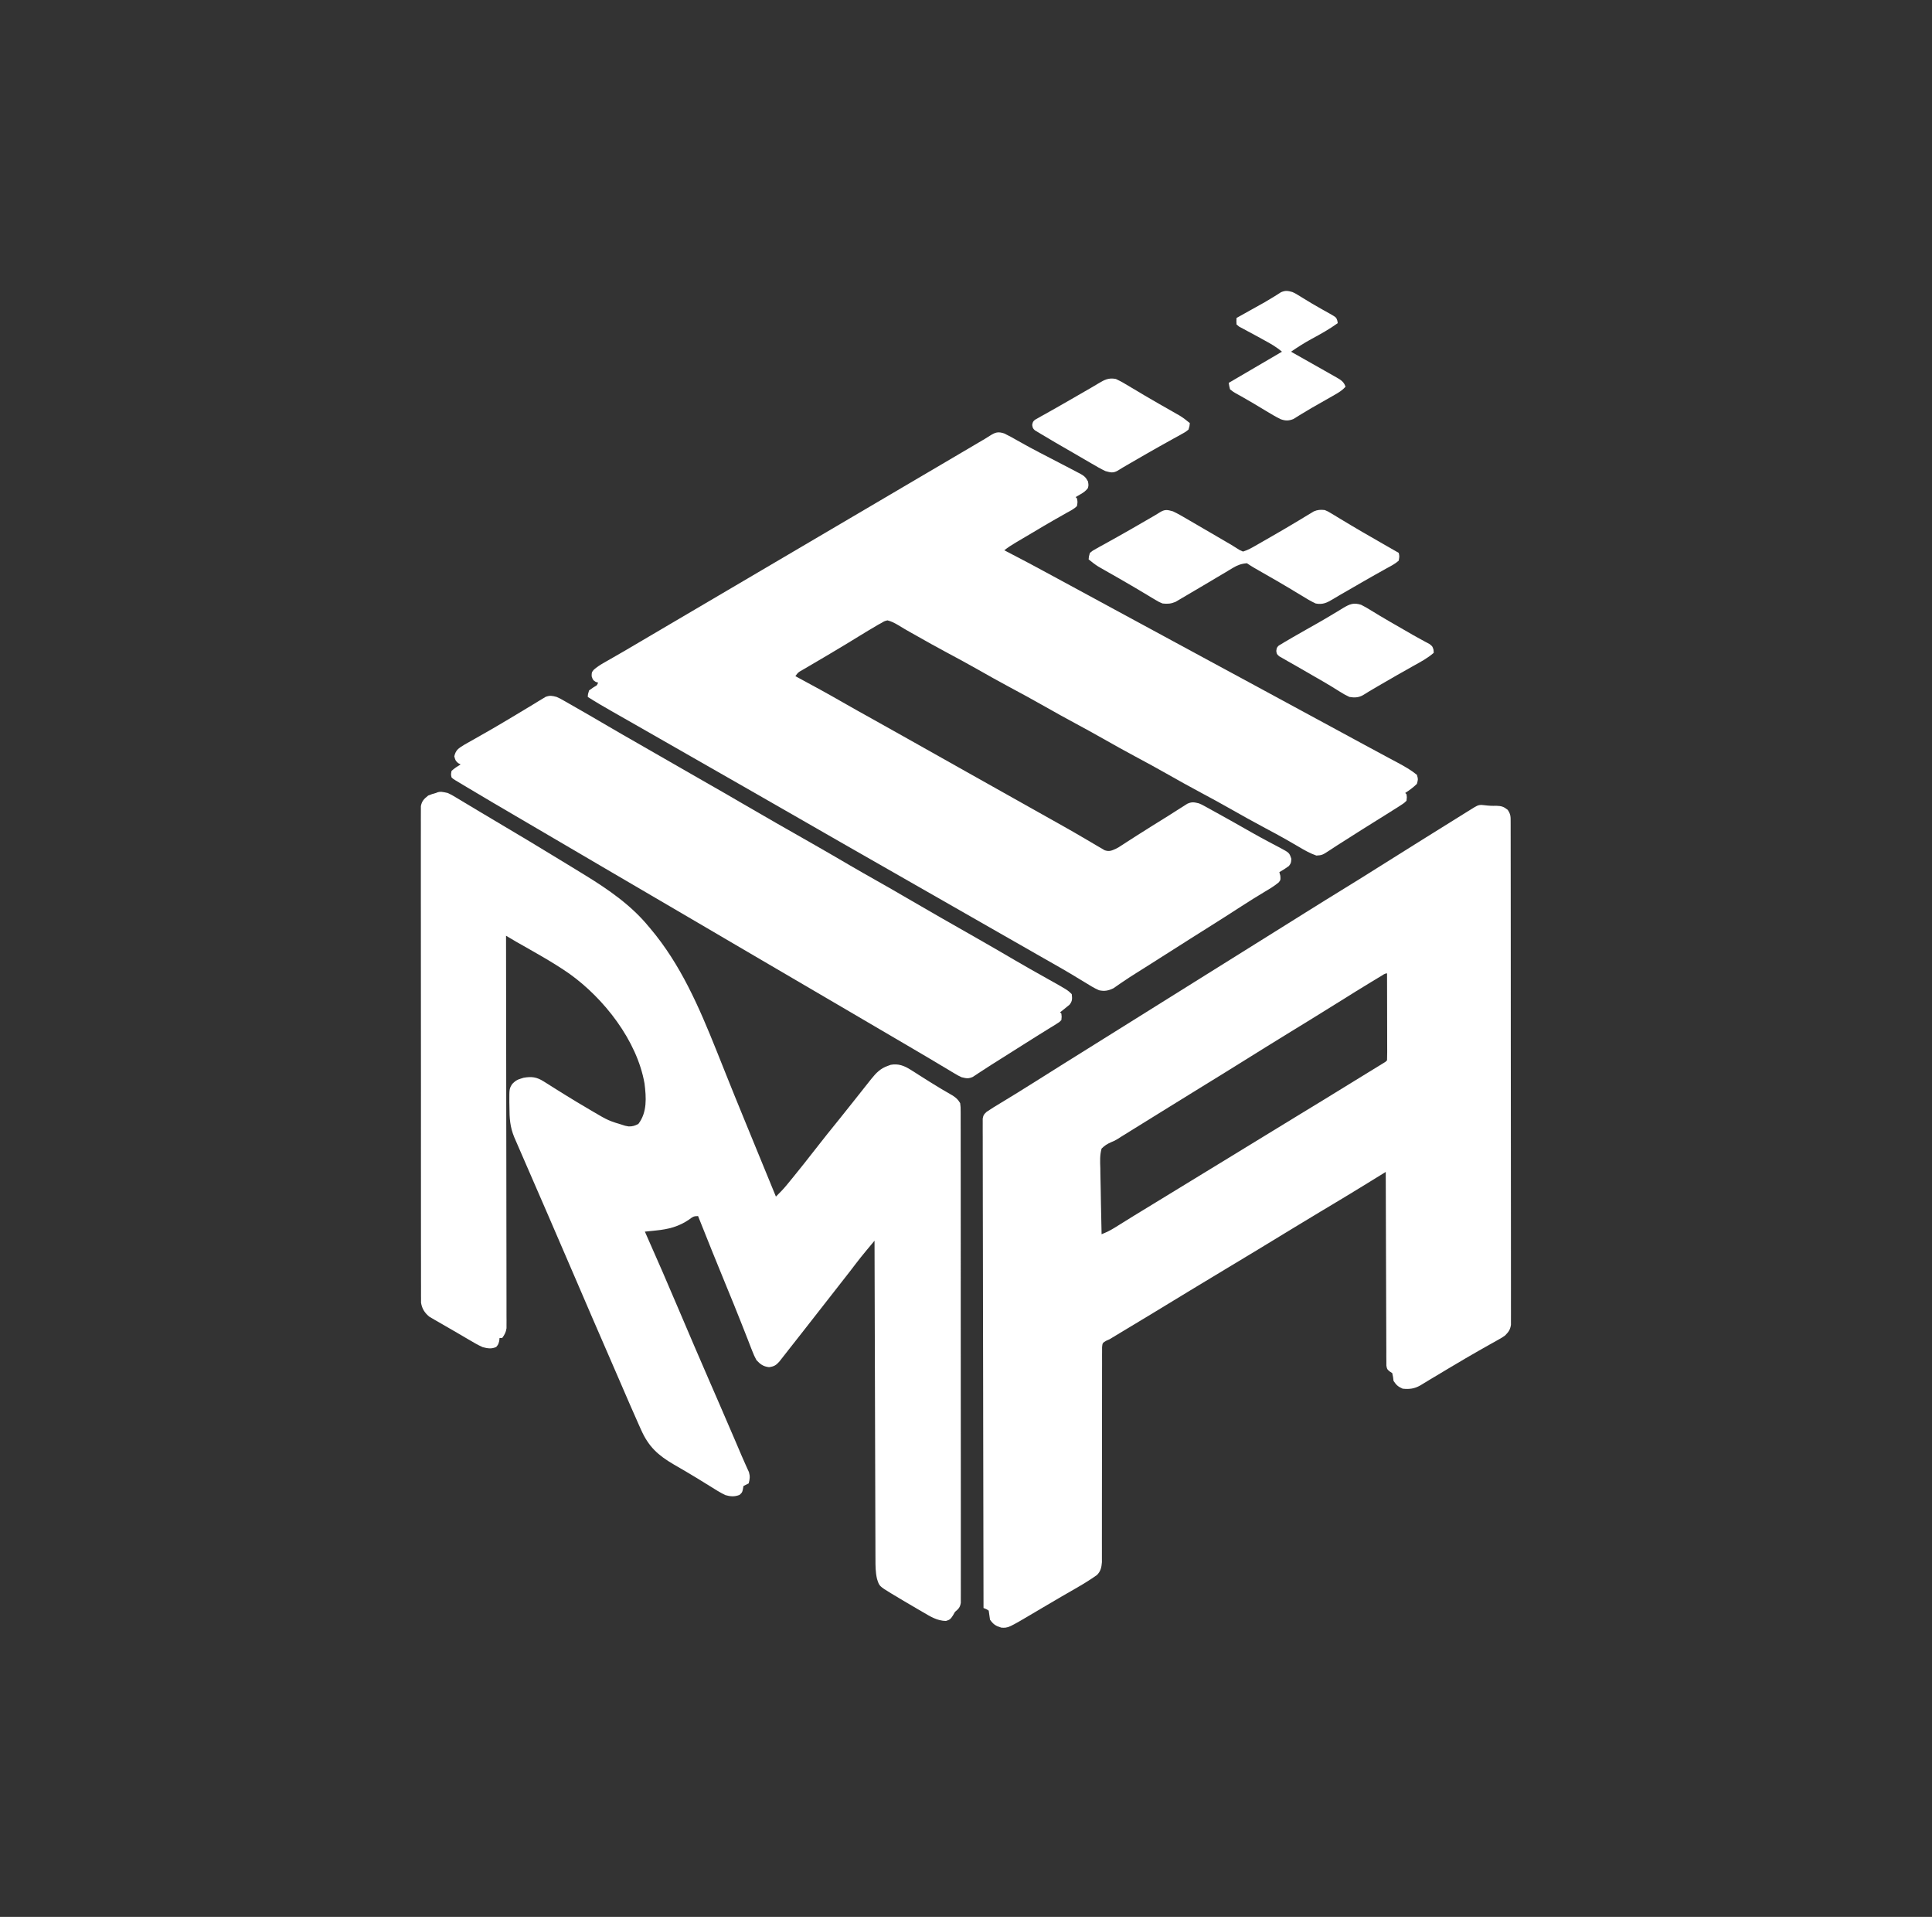
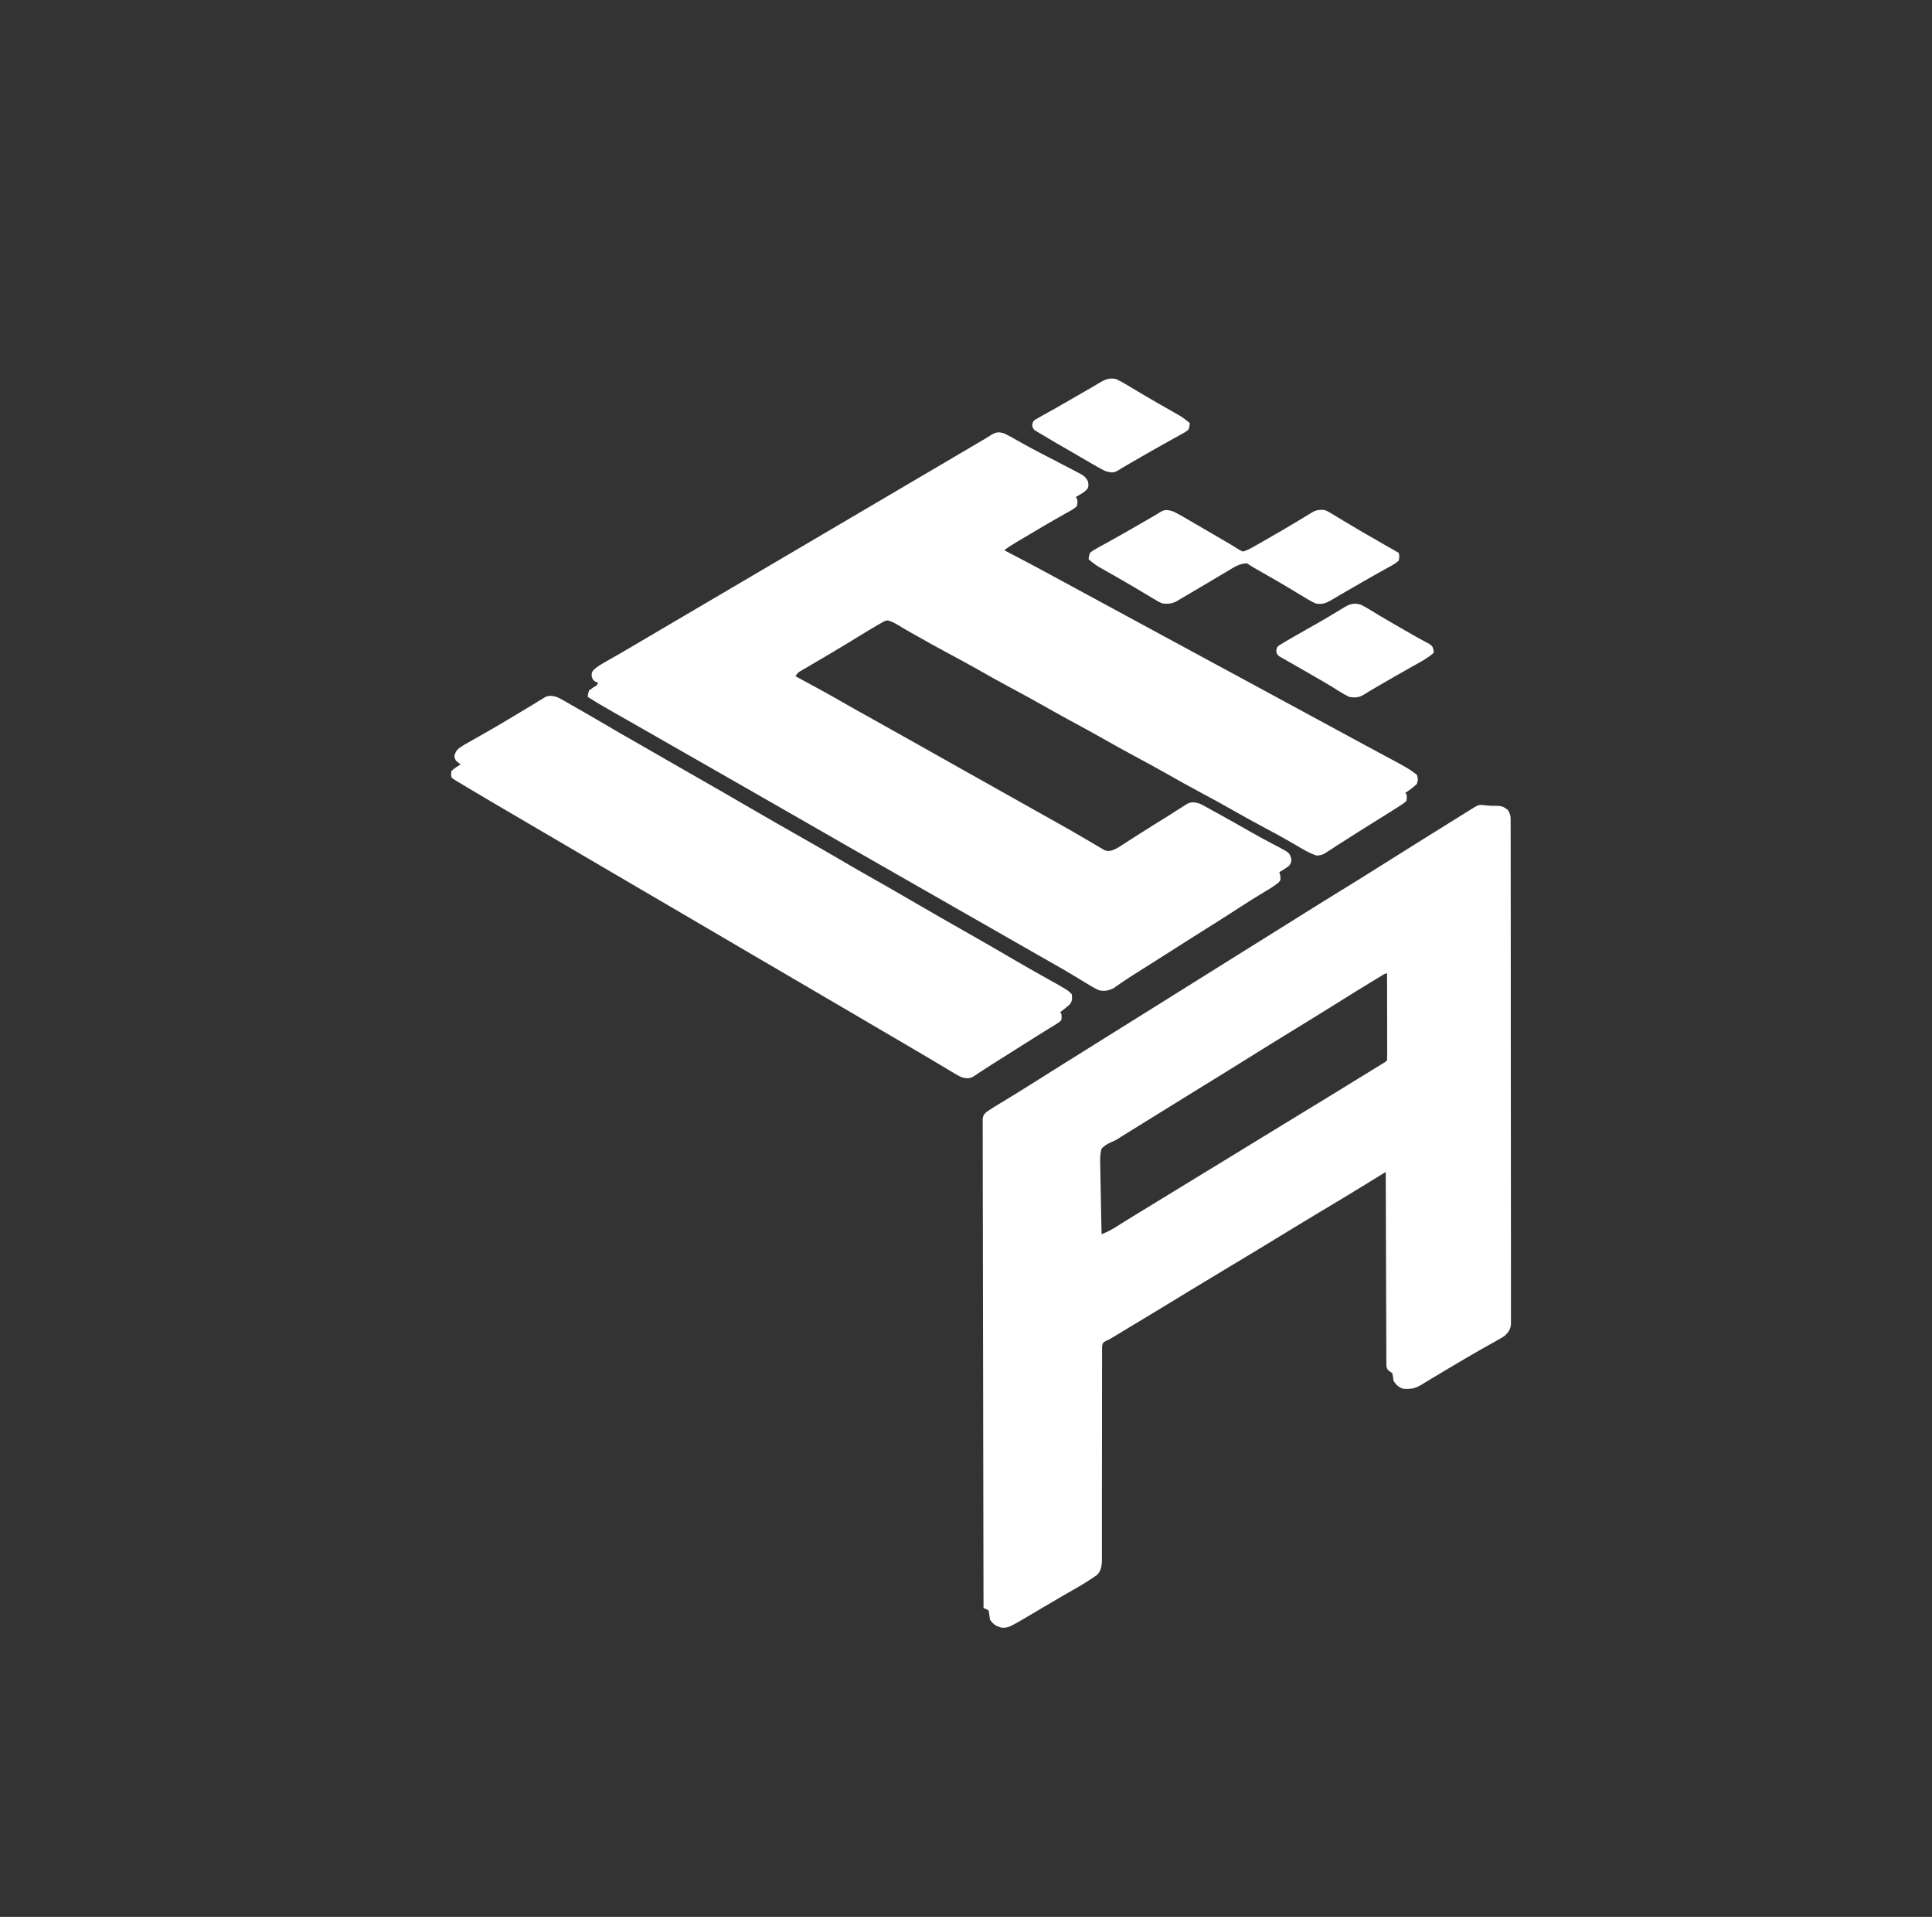
<svg xmlns="http://www.w3.org/2000/svg" version="1.1" width="1489" height="1477">
  <rect width="100%" height="100%" fill="#333333" stroke="none" />
  <path d="M0 0 C3.101 0.404 6.003 0.574 9.125 0.438 C13.119 0.571 14.783 1.107 17.875 3.562 C20.286 7.179 20.127 8.814 20.132 13.118 C20.136 13.79 20.139 14.462 20.143 15.155 C20.152 17.424 20.147 19.692 20.142 21.961 C20.146 23.598 20.151 25.234 20.156 26.871 C20.168 31.381 20.168 35.891 20.166 40.401 C20.165 45.26 20.176 50.119 20.186 54.978 C20.203 64.502 20.208 74.027 20.209 83.551 C20.21 91.29 20.214 99.029 20.221 106.769 C20.238 128.695 20.247 150.621 20.246 172.547 C20.246 173.729 20.246 174.912 20.246 176.131 C20.246 177.315 20.245 178.499 20.245 179.72 C20.245 198.918 20.264 218.117 20.292 237.316 C20.321 257.013 20.334 276.711 20.333 296.408 C20.332 307.473 20.338 318.538 20.359 329.603 C20.377 339.023 20.382 348.443 20.368 357.863 C20.361 362.672 20.361 367.48 20.379 372.289 C20.394 376.688 20.392 381.087 20.374 385.486 C20.371 387.081 20.375 388.675 20.386 390.269 C20.4 392.432 20.389 394.593 20.373 396.756 C20.373 398.559 20.373 398.559 20.374 400.399 C19.774 404.205 18.534 405.828 15.875 408.562 C13.463 410.253 13.463 410.253 10.746 411.77 C9.724 412.348 8.702 412.927 7.65 413.523 C6.548 414.134 5.447 414.745 4.312 415.375 C2.563 416.365 0.813 417.354 -0.935 418.346 C-2.148 419.034 -3.362 419.721 -4.576 420.407 C-11.21 424.159 -17.763 428.042 -24.312 431.938 C-25.442 432.608 -26.571 433.278 -27.735 433.968 C-32.516 436.809 -37.292 439.657 -42.051 442.535 C-42.755 442.961 -43.459 443.386 -44.185 443.825 C-45.959 444.899 -47.729 445.979 -49.5 447.059 C-53.962 449.615 -58.058 450.127 -63.125 449.562 C-66.711 447.926 -67.918 446.873 -70.125 443.562 C-70.249 442.572 -70.373 441.582 -70.5 440.562 C-70.706 439.572 -70.912 438.582 -71.125 437.562 C-72.118 436.917 -72.118 436.917 -73.132 436.258 C-75.125 434.562 -75.125 434.562 -75.633 431.82 C-75.636 430.701 -75.64 429.583 -75.644 428.431 C-75.665 426.507 -75.665 426.507 -75.686 424.543 C-75.681 423.118 -75.676 421.694 -75.671 420.269 C-75.68 418.771 -75.69 417.273 -75.702 415.775 C-75.73 411.705 -75.733 407.635 -75.733 403.565 C-75.736 399.313 -75.761 395.061 -75.784 390.809 C-75.825 382.755 -75.845 374.702 -75.858 366.648 C-75.874 357.48 -75.913 348.312 -75.953 339.144 C-76.036 320.284 -76.09 301.423 -76.125 282.562 C-76.87 283.022 -77.615 283.481 -78.383 283.953 C-81.184 285.679 -83.986 287.404 -86.788 289.129 C-87.993 289.872 -89.199 290.614 -90.404 291.357 C-99.235 296.797 -108.091 302.188 -117 307.5 C-119.537 309.017 -122.073 310.536 -124.609 312.055 C-125.551 312.618 -125.551 312.618 -126.511 313.193 C-133.106 317.145 -139.68 321.131 -146.25 325.125 C-146.823 325.473 -147.396 325.821 -147.986 326.18 C-151.451 328.286 -154.915 330.393 -158.38 332.501 C-163.69 335.731 -169.001 338.96 -174.312 342.188 C-174.895 342.541 -175.478 342.895 -176.078 343.26 C-185.265 348.841 -194.477 354.38 -203.699 359.903 C-211.461 364.555 -219.204 369.238 -226.938 373.938 C-227.518 374.29 -228.098 374.643 -228.696 375.006 C-232.24 377.16 -235.784 379.314 -239.328 381.47 C-244.759 384.773 -250.192 388.074 -255.625 391.375 C-256.207 391.729 -256.79 392.083 -257.39 392.447 C-267.295 398.463 -277.22 404.443 -287.166 410.39 C-287.812 410.777 -288.459 411.164 -289.125 411.562 C-290.404 412.129 -290.404 412.129 -291.708 412.707 C-294.433 414.38 -294.433 414.38 -294.75 417.604 C-294.751 419.493 -294.751 419.493 -294.751 421.419 C-294.758 422.121 -294.765 422.822 -294.772 423.545 C-294.789 425.901 -294.771 428.256 -294.753 430.613 C-294.758 432.3 -294.765 433.987 -294.775 435.673 C-294.79 439.309 -294.79 442.945 -294.778 446.581 C-294.758 452.329 -294.773 458.077 -294.793 463.825 C-294.82 472.917 -294.824 482.009 -294.817 491.102 C-294.806 507.381 -294.831 523.661 -294.871 539.94 C-294.884 545.655 -294.885 551.37 -294.877 557.084 C-294.873 560.64 -294.878 564.195 -294.884 567.751 C-294.885 569.4 -294.883 571.049 -294.877 572.698 C-294.869 574.95 -294.873 577.2 -294.88 579.452 C-294.879 580.712 -294.878 581.971 -294.877 583.269 C-295.176 587.247 -295.841 590.271 -298.695 593.141 C-304.216 597.059 -309.936 600.517 -315.812 603.875 C-317.934 605.098 -320.055 606.322 -322.176 607.547 C-323.295 608.192 -324.415 608.837 -325.569 609.502 C-329.323 611.672 -333.059 613.873 -336.793 616.078 C-338.088 616.842 -339.384 617.606 -340.679 618.37 C-342.569 619.485 -344.458 620.6 -346.346 621.719 C-367.118 634.024 -367.118 634.024 -372.438 633.688 C-376.753 632.371 -378.499 631.223 -381.125 627.562 C-381.48 625.232 -381.816 622.899 -382.125 620.562 C-384.092 619.321 -384.092 619.321 -386.125 618.562 C-386.239 570.221 -386.328 521.879 -386.38 473.537 C-386.387 467.835 -386.393 462.132 -386.4 456.429 C-386.401 455.293 -386.402 454.158 -386.404 452.988 C-386.425 434.587 -386.465 416.186 -386.511 397.785 C-386.557 378.914 -386.585 360.043 -386.595 341.171 C-386.602 329.52 -386.624 317.869 -386.665 306.218 C-386.691 298.236 -386.699 290.254 -386.693 282.272 C-386.689 277.662 -386.694 273.052 -386.721 268.442 C-386.745 264.225 -386.747 260.009 -386.729 255.792 C-386.727 254.263 -386.734 252.734 -386.749 251.205 C-386.769 249.132 -386.759 247.062 -386.74 244.989 C-386.742 243.836 -386.744 242.684 -386.746 241.496 C-386.125 238.562 -386.125 238.562 -383.752 236.269 C-382.885 235.706 -382.018 235.143 -381.125 234.562 C-380.25 233.991 -379.374 233.419 -378.472 232.83 C-377.53 232.257 -376.588 231.684 -375.617 231.094 C-374.558 230.447 -373.499 229.799 -372.408 229.133 C-371.283 228.449 -370.159 227.766 -369 227.062 C-366.634 225.618 -364.27 224.17 -361.906 222.723 C-361.32 222.364 -360.734 222.006 -360.13 221.636 C-355.226 218.633 -350.355 215.581 -345.5 212.5 C-338.495 208.057 -331.473 203.644 -324.438 199.25 C-323.428 198.62 -322.419 197.989 -321.378 197.34 C-319.321 196.055 -317.263 194.77 -315.206 193.486 C-310.178 190.347 -305.151 187.204 -300.125 184.062 C-298.125 182.812 -296.125 181.562 -294.125 180.312 C-293.135 179.694 -292.145 179.075 -291.125 178.438 C-248.125 151.562 -205.125 124.688 -162.125 97.812 C-161.135 97.194 -160.145 96.575 -159.125 95.938 C-157.124 94.687 -155.122 93.436 -153.121 92.185 C-148.144 89.075 -143.168 85.964 -138.195 82.848 C-127.761 76.313 -117.305 69.817 -106.812 63.375 C-98.586 58.324 -90.387 53.233 -82.234 48.063 C-72.925 42.16 -63.569 36.331 -54.219 30.495 C-51.145 28.575 -48.072 26.653 -45 24.73 C-35.094 18.532 -25.182 12.344 -15.25 6.188 C-14.358 5.634 -13.465 5.08 -12.546 4.509 C-11.321 3.751 -11.321 3.751 -10.07 2.977 C-8.995 2.311 -8.995 2.311 -7.899 1.631 C-4.842 -0.21 -3.517 -0.496 0 0 Z M-79.754 131.66 C-80.529 132.124 -81.304 132.588 -82.102 133.065 C-82.955 133.58 -83.808 134.095 -84.688 134.625 C-85.579 135.162 -86.471 135.698 -87.39 136.251 C-95.238 140.991 -103.014 145.841 -110.78 150.713 C-118.165 155.345 -125.574 159.935 -133 164.5 C-134.078 165.163 -135.157 165.826 -136.268 166.509 C-140.65 169.201 -145.033 171.892 -149.416 174.583 C-162.001 182.311 -174.564 190.072 -187.08 197.914 C-196.643 203.9 -206.254 209.809 -215.867 215.715 C-224.118 220.785 -232.35 225.885 -240.581 230.986 C-245.795 234.217 -251.011 237.445 -256.227 240.673 C-260.74 243.466 -265.252 246.261 -269.762 249.059 C-270.691 249.635 -271.621 250.211 -272.578 250.805 C-274.335 251.894 -276.092 252.984 -277.848 254.074 C-278.655 254.574 -279.462 255.075 -280.293 255.59 C-281.033 256.065 -281.772 256.541 -282.534 257.03 C-285.125 258.562 -285.125 258.562 -287.75 259.637 C-290.751 260.982 -292.81 262.21 -295.125 264.562 C-296.542 269.561 -296.293 274.451 -296.102 279.586 C-296.083 281.057 -296.069 282.528 -296.059 283.999 C-296.021 287.858 -295.923 291.713 -295.812 295.57 C-295.709 299.511 -295.664 303.452 -295.613 307.395 C-295.506 315.119 -295.336 322.84 -295.125 330.562 C-291.471 329.142 -288.265 327.541 -284.934 325.465 C-283.415 324.523 -283.415 324.523 -281.865 323.562 C-280.775 322.882 -279.685 322.201 -278.562 321.5 C-276.208 320.038 -273.852 318.58 -271.496 317.121 C-270.889 316.745 -270.283 316.369 -269.658 315.981 C-263.173 311.964 -256.65 308.012 -250.125 304.062 C-241.103 298.598 -232.103 293.1 -223.125 287.562 C-213.56 281.663 -203.966 275.813 -194.354 269.99 C-185.924 264.881 -177.515 259.738 -169.125 254.562 C-160.147 249.025 -151.146 243.529 -142.125 238.062 C-129.867 230.634 -117.652 223.137 -105.453 215.612 C-101.889 213.417 -98.322 211.228 -94.754 209.039 C-92.943 207.928 -91.132 206.816 -89.322 205.704 C-88.156 204.989 -86.989 204.274 -85.823 203.56 C-84.213 202.574 -82.605 201.586 -80.996 200.598 C-80.078 200.034 -79.159 199.471 -78.213 198.891 C-76.218 197.728 -76.218 197.728 -75.125 196.562 C-75.031 194.476 -75.008 192.387 -75.011 190.299 C-75.011 189.318 -75.011 189.318 -75.011 188.318 C-75.012 186.148 -75.02 183.978 -75.027 181.809 C-75.029 180.308 -75.031 178.807 -75.032 177.306 C-75.035 173.349 -75.045 169.392 -75.056 165.435 C-75.067 161.4 -75.071 157.365 -75.076 153.33 C-75.087 145.408 -75.104 137.485 -75.125 129.562 C-76.894 129.562 -78.267 130.77 -79.754 131.66 Z " fill="#FFFFFF" transform="translate(1144.125,620.438)" />
-   <path d="M0 0 C2.949 1.373 2.949 1.373 5.902 3.148 C7.023 3.814 8.144 4.48 9.299 5.166 C10.512 5.902 11.725 6.638 12.938 7.375 C14.218 8.141 15.499 8.906 16.781 9.67 C19.482 11.282 22.179 12.9 24.874 14.522 C28.917 16.955 32.976 19.36 37.039 21.758 C54.442 32.036 71.754 42.459 89 53 C90.181 53.721 91.363 54.442 92.544 55.163 C96.032 57.292 99.516 59.427 103 61.562 C104.032 62.193 105.063 62.824 106.126 63.473 C124.069 74.502 141.539 86.584 155 103 C155.42 103.497 155.84 103.994 156.272 104.505 C179.588 132.119 193.655 164.787 207 198 C207.261 198.648 207.521 199.296 207.79 199.963 C209.95 205.334 212.1 210.709 214.24 216.089 C218.672 227.234 223.204 238.338 227.75 249.438 C228.129 250.363 228.508 251.288 228.898 252.241 C231.207 257.878 233.519 263.515 235.831 269.151 C237.011 272.027 238.191 274.903 239.37 277.78 C243.911 288.854 248.454 299.928 253 311 C255.854 308.189 258.621 305.381 261.164 302.285 C261.723 301.606 262.282 300.927 262.858 300.228 C263.441 299.513 264.024 298.799 264.625 298.062 C265.24 297.313 265.854 296.563 266.488 295.79 C272.088 288.935 277.562 281.985 283 275 C289.305 266.917 295.682 258.903 302.164 250.961 C305.655 246.676 309.097 242.356 312.5 238 C316.614 232.745 320.756 227.514 324.938 222.312 C325.481 221.629 326.025 220.945 326.586 220.24 C330.33 215.604 333.57 212.249 339.312 210.25 C340.031 209.987 340.749 209.724 341.488 209.453 C347.367 208.393 351.938 210.166 356.844 213.281 C358.456 214.291 358.456 214.291 360.101 215.321 C361.234 216.047 362.367 216.773 363.5 217.5 C364.664 218.235 365.829 218.969 366.994 219.702 C368.727 220.792 370.46 221.883 372.19 222.978 C377.819 226.54 383.563 229.887 389.34 233.203 C392.057 235.039 393.345 236.201 395 239 C395.377 241.98 395.377 241.98 395.38 245.541 C395.385 246.199 395.39 246.858 395.394 247.536 C395.406 249.752 395.397 251.968 395.388 254.184 C395.392 255.785 395.397 257.386 395.404 258.987 C395.419 263.394 395.414 267.801 395.407 272.208 C395.402 276.958 395.415 281.708 395.425 286.458 C395.442 295.766 395.443 305.074 395.438 314.382 C395.434 321.945 395.435 329.508 395.44 337.07 C395.441 338.146 395.442 339.221 395.443 340.328 C395.444 342.512 395.446 344.696 395.447 346.88 C395.461 367.373 395.456 387.867 395.444 408.36 C395.434 427.123 395.447 445.886 395.471 464.648 C395.495 483.899 395.505 503.15 395.498 522.402 C395.495 533.215 395.497 544.029 395.515 554.843 C395.529 564.048 395.53 573.253 395.513 582.458 C395.504 587.157 395.502 591.856 395.517 596.555 C395.531 600.853 395.526 605.151 395.507 609.449 C395.503 611.008 395.506 612.566 395.517 614.125 C395.53 616.237 395.518 618.347 395.501 620.459 C395.5 621.634 395.5 622.809 395.5 624.02 C394.893 627.635 393.741 628.667 391 631 C390.505 631.866 390.01 632.732 389.5 633.625 C387.8 636.316 387.052 637.152 384 638 C377.064 637.781 372.069 634.581 366.188 631.125 C365.182 630.544 364.177 629.964 363.141 629.365 C360.085 627.592 357.041 625.8 354 624 C353.089 623.463 352.178 622.927 351.239 622.374 C348.757 620.906 346.283 619.426 343.812 617.938 C343.077 617.497 342.342 617.057 341.585 616.604 C332.672 611.148 332.672 611.148 330.915 605.531 C329.727 600.463 329.711 595.504 329.722 590.319 C329.716 589.267 329.71 588.215 329.704 587.131 C329.687 583.618 329.684 580.105 329.681 576.592 C329.672 574.068 329.662 571.545 329.651 569.022 C329.629 563.596 329.613 558.17 329.603 552.744 C329.589 544.899 329.563 537.054 329.535 529.209 C329.49 516.48 329.453 503.751 329.422 491.021 C329.392 478.659 329.357 466.298 329.317 453.936 C329.314 452.792 329.314 452.792 329.31 451.625 C329.298 447.799 329.285 443.973 329.273 440.147 C329.169 408.432 329.08 376.716 329 345 C327.391 346.926 325.782 348.853 324.174 350.78 C323.493 351.594 323.493 351.594 322.799 352.425 C319.801 356.018 316.888 359.646 314.062 363.375 C313.226 364.473 312.389 365.571 311.551 366.668 C311.131 367.218 310.712 367.767 310.28 368.333 C308.127 371.137 305.938 373.912 303.75 376.688 C299.479 382.109 295.234 387.549 291 393 C285.47 400.118 279.916 407.215 274.34 414.297 C272.466 416.678 270.597 419.063 268.727 421.447 C266.91 423.763 265.089 426.075 263.268 428.387 C262.054 429.932 260.845 431.481 259.637 433.031 C258.579 434.377 258.579 434.377 257.5 435.75 C256.892 436.529 256.283 437.307 255.656 438.109 C253.159 440.96 251.456 441.94 247.688 442.438 C243.239 441.91 240.952 440.209 238 437 C236.699 434.603 235.706 432.488 234.766 429.965 C234.49 429.271 234.215 428.576 233.931 427.861 C233.022 425.559 232.136 423.249 231.25 420.938 C230.606 419.297 229.959 417.657 229.311 416.017 C228.283 413.415 227.256 410.812 226.235 408.207 C222.582 398.886 218.777 389.628 214.967 380.371 C207.532 362.292 200.212 344.169 193 326 C189.464 326 188.772 326.692 186 328.75 C177.951 334.211 170.181 336.154 160.621 337.109 C159.79 337.197 158.959 337.284 158.102 337.375 C156.069 337.588 154.034 337.795 152 338 C152.334 338.747 152.668 339.494 153.012 340.264 C161.532 359.367 169.827 378.559 178 397.812 C185.922 416.472 193.915 435.098 202 453.688 C203.904 458.065 205.807 462.443 207.711 466.82 C208.164 467.862 208.616 468.903 209.083 469.975 C213.291 479.659 217.467 489.357 221.625 499.062 C221.924 499.759 222.222 500.456 222.53 501.174 C223.876 504.315 225.218 507.458 226.548 510.606 C227.518 512.874 228.515 515.13 229.538 517.375 C230.008 518.425 230.477 519.476 230.961 520.559 C231.379 521.468 231.797 522.377 232.228 523.314 C233.17 526.591 232.901 528.734 232 532 C230.684 532.699 229.35 533.367 228 534 C227.856 534.804 227.711 535.609 227.562 536.438 C227 539 227 539 224.938 540.875 C220.998 542.384 217.978 542.125 214 541 C209.949 539.029 206.182 536.654 202.375 534.25 C200.156 532.881 197.935 531.512 195.715 530.145 C194.598 529.452 193.482 528.759 192.332 528.045 C186.371 524.386 180.314 520.888 174.257 517.39 C161.979 510.207 154.78 503.579 149 490.5 C148.523 489.439 148.045 488.377 147.554 487.284 C142.621 476.266 137.837 465.182 133.062 454.095 C130.285 447.65 127.489 441.213 124.691 434.777 C115.749 414.204 106.817 393.627 98 373 C91.177 357.04 84.29 341.108 77.375 325.188 C76.887 324.065 76.4 322.942 75.898 321.785 C71.751 312.236 67.603 302.687 63.452 293.14 C61.541 288.746 59.633 284.351 57.726 279.955 C57.042 278.38 56.358 276.806 55.672 275.232 C54.741 273.094 53.814 270.955 52.887 268.816 C52.373 267.635 51.86 266.454 51.331 265.237 C48.035 257.222 47.634 250.616 47.625 242 C47.601 240.742 47.576 239.484 47.551 238.188 C47.518 227.89 47.518 227.89 49.754 224.242 C51.983 222.017 53.317 220.987 56.312 220.125 C57.031 219.901 57.749 219.676 58.488 219.445 C64.671 218.349 68.65 218.86 73.965 222.227 C75.083 222.922 76.202 223.618 77.354 224.335 C77.938 224.708 78.522 225.082 79.125 225.467 C80.962 226.641 82.811 227.796 84.664 228.946 C86.568 230.129 88.473 231.312 90.373 232.501 C96.541 236.357 102.783 240.077 109.062 243.75 C110.005 244.309 110.948 244.868 111.92 245.444 C123.794 252.44 123.794 252.44 136.875 256.438 C138.171 256.683 138.171 256.683 139.492 256.934 C142.518 257.014 144.329 256.403 147 255 C153.869 246.032 153.087 234.593 151.716 223.753 C145.908 190.753 120.525 158.346 93.792 139.246 C80.675 130.128 66.559 122.475 52.7 114.559 C50.116 113.067 47.557 111.538 45 110 C45.001 110.643 45.002 111.287 45.003 111.95 C45.071 150.07 45.122 188.19 45.153 226.31 C45.157 230.885 45.161 235.46 45.165 240.035 C45.166 240.946 45.166 241.857 45.167 242.795 C45.18 257.552 45.204 272.308 45.231 287.065 C45.259 302.201 45.276 317.338 45.282 332.475 C45.286 341.818 45.299 351.161 45.324 360.505 C45.34 366.908 45.344 373.311 45.341 379.714 C45.339 383.411 45.342 387.108 45.358 390.804 C45.375 394.81 45.369 398.815 45.361 402.82 C45.37 403.992 45.378 405.164 45.387 406.372 C45.381 407.444 45.375 408.517 45.369 409.621 C45.37 410.546 45.371 411.471 45.373 412.423 C44.92 415.554 43.873 417.47 42 420 C41.34 420 40.68 420 40 420 C39.917 420.763 39.835 421.526 39.75 422.312 C39 425 39 425 37.438 426.875 C33.82 428.545 30.739 427.982 27 427 C23.259 425.325 19.772 423.279 16.25 421.188 C15.254 420.608 14.259 420.028 13.233 419.431 C11.171 418.228 9.113 417.018 7.058 415.802 C4.117 414.069 1.157 412.37 -1.809 410.68 C-3.602 409.642 -5.395 408.603 -7.188 407.562 C-8.018 407.092 -8.848 406.621 -9.704 406.135 C-10.476 405.68 -11.248 405.224 -12.043 404.754 C-12.714 404.365 -13.384 403.977 -14.075 403.576 C-17.685 400.62 -19.784 397.389 -20.503 392.766 C-20.504 391.59 -20.505 390.413 -20.506 389.201 C-20.512 388.538 -20.518 387.876 -20.525 387.194 C-20.54 384.977 -20.527 382.761 -20.515 380.544 C-20.52 378.938 -20.527 377.332 -20.536 375.726 C-20.554 371.314 -20.548 366.902 -20.538 362.49 C-20.531 357.731 -20.547 352.972 -20.56 348.214 C-20.581 338.892 -20.581 329.571 -20.573 320.249 C-20.567 312.675 -20.568 305.101 -20.574 297.527 C-20.575 296.449 -20.576 295.372 -20.577 294.262 C-20.579 292.073 -20.581 289.885 -20.583 287.696 C-20.599 267.168 -20.59 246.64 -20.574 226.112 C-20.559 207.321 -20.573 188.53 -20.602 169.739 C-20.632 150.452 -20.643 131.166 -20.633 111.88 C-20.632 109.7 -20.631 107.52 -20.63 105.34 C-20.63 104.267 -20.629 103.194 -20.629 102.089 C-20.627 94.521 -20.636 86.954 -20.651 79.386 C-20.668 70.168 -20.668 60.949 -20.646 51.73 C-20.634 47.025 -20.631 42.32 -20.65 37.614 C-20.667 33.309 -20.66 29.005 -20.636 24.7 C-20.631 23.14 -20.634 21.581 -20.647 20.021 C-20.663 17.904 -20.649 15.79 -20.626 13.674 C-20.626 12.497 -20.626 11.321 -20.626 10.108 C-19.809 6.05 -18.171 4.576 -15 2 C-11.812 0.75 -11.812 0.75 -9 0 C-5.841 -1.579 -3.397 -0.689 0 0 Z " fill="#FFFFFF" transform="translate(345,611)" />
  <path d="M0 0 C3.359 1.6 6.58 3.41 9.812 5.25 C11.779 6.347 13.746 7.442 15.715 8.535 C17.254 9.39 17.254 9.39 18.824 10.262 C24.126 13.163 29.502 15.92 34.875 18.688 C37.969 20.295 41.061 21.905 44.152 23.518 C45.974 24.466 47.798 25.41 49.625 26.35 C51.907 27.527 54.173 28.728 56.438 29.938 C57.088 30.266 57.738 30.595 58.408 30.934 C61.504 32.622 62.915 33.833 64.535 37.004 C65 40 65 40 64.383 42.203 C62.754 44.319 61.18 45.412 58.875 46.75 C58.151 47.178 57.426 47.606 56.68 48.047 C56.125 48.361 55.571 48.676 55 49 C55.33 49.33 55.66 49.66 56 50 C56.562 52.738 56.562 52.738 56 56 C53.658 58.251 50.843 59.651 48 61.188 C46.187 62.22 44.374 63.254 42.562 64.289 C41.539 64.864 40.515 65.44 39.461 66.032 C33.313 69.528 27.245 73.158 21.168 76.775 C19.021 78.05 16.87 79.32 14.719 80.589 C13.375 81.383 12.031 82.178 10.688 82.973 C10.072 83.335 9.456 83.697 8.821 84.07 C5.744 85.894 2.809 87.783 0 90 C0.872 90.451 0.872 90.451 1.762 90.911 C13.412 96.942 25.012 103.049 36.514 109.356 C43.657 113.273 50.824 117.144 58 121 C66.908 125.788 75.798 130.609 84.672 135.461 C91.766 139.336 98.88 143.173 106 147 C114.014 151.308 122.017 155.635 130 160 C139.041 164.943 148.108 169.836 157.183 174.717 C167.478 180.254 177.756 185.82 188.032 191.391 C193.021 194.095 198.01 196.798 203 199.5 C205 200.583 207 201.667 209 202.75 C209.99 203.286 210.98 203.822 212 204.375 C231 214.667 250 224.958 269 235.25 C270.487 236.055 270.487 236.055 272.004 236.877 C273.991 237.953 275.977 239.03 277.963 240.107 C283.167 242.93 288.377 245.74 293.598 248.531 C294.68 249.112 295.762 249.693 296.877 250.291 C298.94 251.398 301.005 252.501 303.072 253.6 C308.324 256.423 313.361 259.236 318 263 C319 266.375 319 266.375 318 270 C315.244 272.719 312.236 274.887 309 277 C309.33 277.33 309.66 277.66 310 278 C310.331 280.352 310.331 280.352 310 283 C308.208 284.771 308.208 284.771 305.703 286.371 C304.786 286.968 303.869 287.564 302.924 288.179 C301.959 288.78 300.994 289.381 300 290 C298.653 290.861 298.653 290.861 297.279 291.739 C294.449 293.535 291.602 295.301 288.75 297.062 C279.62 302.731 270.53 308.456 261.483 314.256 C259.818 315.321 258.148 316.379 256.474 317.43 C254.763 318.516 253.07 319.631 251.394 320.769 C245.04 324.931 245.04 324.931 240.52 325.23 C235.542 323.49 231.21 321.001 226.688 318.312 C224.63 317.119 222.572 315.927 220.512 314.738 C218.909 313.811 218.909 313.811 217.275 312.866 C211.905 309.807 206.453 306.906 201 304 C191.819 299.092 182.728 294.05 173.684 288.895 C166.513 284.821 159.272 280.889 152 277 C142.82 272.09 133.728 267.05 124.684 261.895 C117.513 257.821 110.272 253.889 103 250 C93.774 245.065 84.634 240.003 75.543 234.824 C68.742 230.96 61.888 227.206 55 223.5 C47.154 219.278 39.366 214.972 31.625 210.562 C22.391 205.304 13.062 200.242 3.692 195.231 C-4.38 190.902 -12.36 186.43 -20.316 181.895 C-28.565 177.209 -36.912 172.72 -45.278 168.248 C-52.704 164.268 -60.053 160.168 -67.375 156 C-69.261 154.94 -71.148 153.88 -73.035 152.82 C-75.979 151.164 -78.882 149.47 -81.746 147.68 C-84.564 146.021 -86.849 144.828 -90 144 C-92.327 144.573 -92.327 144.573 -94.535 145.906 C-95.407 146.383 -96.279 146.86 -97.177 147.351 C-102.365 150.382 -107.511 153.471 -112.625 156.625 C-115.08 158.132 -117.538 159.635 -119.996 161.137 C-120.634 161.527 -121.271 161.916 -121.928 162.318 C-126.896 165.347 -131.896 168.318 -136.91 171.27 C-137.645 171.703 -138.38 172.136 -139.137 172.582 C-142.038 174.291 -144.939 176 -147.846 177.699 C-149.862 178.877 -151.875 180.061 -153.887 181.246 C-154.493 181.597 -155.099 181.949 -155.723 182.311 C-158.915 184.1 -158.915 184.1 -161 187 C-160.074 187.496 -160.074 187.496 -159.13 188.003 C-147.387 194.31 -135.697 200.687 -124.145 207.339 C-117.01 211.442 -109.825 215.45 -102.625 219.438 C-93.246 224.633 -83.891 229.87 -74.563 235.156 C-67.554 239.126 -60.531 243.069 -53.5 247 C-45.489 251.48 -37.488 255.978 -29.5 260.5 C-17.356 267.374 -5.179 274.189 7 281 C30.475 294.128 30.475 294.128 40.664 299.896 C42.541 300.958 44.419 302.016 46.299 303.073 C50.91 305.666 55.501 308.285 60.055 310.976 C61.77 311.987 63.49 312.988 65.211 313.988 C67.402 315.262 69.583 316.552 71.754 317.859 C73.239 318.716 73.239 318.716 74.754 319.59 C75.623 320.104 76.493 320.618 77.389 321.148 C80.929 322.303 82.648 321.488 86 320 C88.045 318.946 88.045 318.946 89.898 317.707 C90.613 317.249 91.327 316.791 92.063 316.32 C92.826 315.822 93.589 315.325 94.375 314.812 C96.065 313.728 97.755 312.645 99.445 311.562 C100.342 310.986 101.238 310.41 102.161 309.816 C110.149 304.706 118.211 299.712 126.267 294.709 C128.74 293.163 131.197 291.593 133.648 290.012 C134.974 289.174 136.299 288.337 137.625 287.5 C138.731 286.788 139.837 286.077 140.977 285.344 C144.649 283.712 146.14 284.087 150 285 C152.519 286.101 152.519 286.101 155.027 287.484 C155.972 288.001 156.917 288.517 157.891 289.049 C158.896 289.61 159.902 290.172 160.938 290.75 C161.995 291.332 163.053 291.914 164.142 292.514 C167.435 294.331 170.719 296.163 174 298 C174.989 298.554 175.978 299.107 176.997 299.678 C181.743 302.341 186.476 305.023 191.199 307.727 C195.269 310.047 199.377 312.274 203.52 314.461 C204.583 315.033 205.646 315.604 206.742 316.193 C208.786 317.29 210.839 318.368 212.905 319.424 C219.708 323.116 219.708 323.116 221.234 327.742 C221 331 221 331 219.375 333.25 C216.991 335.006 214.588 336.562 212 338 C212.248 338.908 212.495 339.815 212.75 340.75 C213 344 213 344 211.527 345.887 C208.175 348.69 204.569 350.843 200.812 353.062 C194.662 356.757 188.571 360.516 182.562 364.438 C174.224 369.871 165.817 375.19 157.394 380.493 C153.49 382.951 149.588 385.412 145.688 387.875 C144.912 388.365 144.136 388.855 143.336 389.359 C136.283 393.815 129.246 398.295 122.21 402.778 C117.769 405.605 113.327 408.429 108.875 411.238 C108.061 411.752 107.246 412.266 106.407 412.796 C104.822 413.795 103.234 414.792 101.645 415.786 C98.046 418.044 94.484 420.332 90.988 422.746 C90.364 423.17 89.739 423.595 89.096 424.032 C87.446 425.159 85.81 426.305 84.176 427.453 C80.247 429.367 77.228 429.95 73 429 C69.205 427.333 65.76 425.194 62.25 423 C60.105 421.704 57.959 420.41 55.812 419.117 C54.696 418.439 53.58 417.76 52.43 417.062 C47.341 413.986 42.17 411.054 36.999 408.119 C34.64 406.779 32.283 405.434 29.926 404.089 C28.139 403.07 26.352 402.051 24.564 401.032 C19.289 398.025 14.018 395.011 8.746 391.998 C5.831 390.332 2.915 388.666 0 387 C-1.167 386.333 -2.333 385.667 -3.5 385 C-4.077 384.67 -4.655 384.34 -5.25 384 C-94.5 333 -94.5 333 -96.25 332 C-97.417 331.333 -98.584 330.667 -99.75 330 C-102.665 328.334 -105.581 326.668 -108.496 325.002 C-113.763 321.992 -119.032 318.982 -124.301 315.974 C-137.291 308.562 -150.266 301.124 -163.216 293.642 C-174.611 287.062 -186.039 280.538 -197.468 274.016 C-202.73 271.013 -207.991 268.006 -213.252 264.999 C-216.168 263.333 -219.084 261.666 -222 260 C-223.167 259.333 -224.333 258.667 -225.5 258 C-226.077 257.67 -226.655 257.34 -227.25 257 C-260.5 238 -260.5 238 -262.25 237 C-263.417 236.333 -264.585 235.666 -265.753 234.998 C-268.654 233.341 -271.555 231.683 -274.456 230.024 C-279.889 226.918 -285.324 223.815 -290.762 220.718 C-293.312 219.267 -295.861 217.814 -298.41 216.361 C-299.617 215.673 -300.825 214.986 -302.033 214.299 C-308.441 210.657 -314.786 206.964 -321 203 C-320.875 200.75 -320.875 200.75 -320 198 C-317 195.812 -317 195.812 -314 194 C-313.505 193.01 -313.505 193.01 -313 192 C-313.639 191.794 -314.279 191.588 -314.938 191.375 C-317 190 -317 190 -318 187.125 C-318 184 -318 184 -316.304 181.992 C-314.004 180.003 -311.77 178.512 -309.133 177.004 C-307.699 176.177 -307.699 176.177 -306.236 175.333 C-305.209 174.749 -304.183 174.164 -303.125 173.562 C-300.933 172.3 -298.742 171.037 -296.551 169.773 C-295.447 169.139 -294.343 168.504 -293.206 167.851 C-288.553 165.165 -283.932 162.429 -279.312 159.688 C-270.723 154.6 -262.115 149.545 -253.5 144.5 C-244.99 139.516 -236.486 134.523 -228 129.5 C-218.887 124.106 -209.754 118.748 -200.616 113.396 C-192.734 108.78 -184.86 104.153 -177 99.5 C-167.887 94.106 -158.754 88.748 -149.616 83.396 C-141.734 78.78 -133.86 74.153 -126 69.5 C-116.887 64.106 -107.754 58.748 -98.616 53.396 C-90.734 48.78 -82.86 44.153 -75 39.5 C-65.895 34.11 -56.769 28.756 -47.638 23.41 C-38.399 17.999 -29.173 12.569 -19.963 7.109 C-18.361 6.161 -16.757 5.217 -15.149 4.279 C-13.769 3.457 -12.404 2.608 -11.062 1.725 C-6.9 -0.935 -4.7 -1.596 0 0 Z " fill="#FFFFFF" transform="translate(774,334)" />
-   <path d="M0 0 C2.595 1.177 2.595 1.177 5.211 2.668 C6.688 3.502 6.688 3.502 8.195 4.353 C9.244 4.958 10.294 5.564 11.375 6.188 C12.481 6.816 13.586 7.445 14.725 8.092 C23.108 12.872 31.445 17.729 39.77 22.608 C47.441 27.104 55.15 31.534 62.875 35.938 C73.003 41.712 83.112 47.519 93.206 53.353 C100.572 57.607 107.954 61.833 115.344 66.047 C124.59 71.319 133.815 76.623 143 82 C151.555 87.007 160.14 91.962 168.75 96.875 C169.333 97.208 169.917 97.541 170.517 97.884 C174.677 100.257 178.839 102.629 183 105 C187.751 107.707 192.501 110.415 197.25 113.125 C197.832 113.457 198.414 113.789 199.013 114.131 C208.134 119.338 217.212 124.614 226.274 129.922 C232.982 133.844 239.728 137.691 246.5 141.5 C254.27 145.87 261.995 150.307 269.688 154.812 C278.347 159.883 287.034 164.902 295.75 169.875 C296.624 170.374 296.624 170.374 297.516 170.883 C301.676 173.257 305.838 175.629 310 178 C314.751 180.707 319.501 183.415 324.25 186.125 C324.832 186.457 325.414 186.789 326.013 187.131 C335.125 192.332 344.195 197.601 353.246 202.907 C361.138 207.523 369.087 212.031 377.077 216.475 C393.882 225.882 393.882 225.882 397 229 C397.39 232.509 397.552 234.305 395.312 237.125 C394.549 237.744 393.786 238.363 393 239 C392.092 239.743 391.185 240.485 390.25 241.25 C389.507 241.827 388.765 242.405 388 243 C388.33 243.33 388.66 243.66 389 244 C389.294 246.381 389.294 246.381 389 249 C387.466 250.571 387.466 250.571 385.293 251.91 C384.489 252.419 383.684 252.927 382.855 253.451 C381.975 253.983 381.095 254.515 380.188 255.062 C379.283 255.628 378.379 256.194 377.448 256.777 C375.563 257.955 373.673 259.126 371.779 260.289 C368.42 262.357 365.09 264.47 361.761 266.587 C359.424 268.071 357.082 269.546 354.738 271.02 C350.677 273.573 346.622 276.136 342.569 278.704 C340.184 280.213 337.793 281.714 335.402 283.215 C332.62 284.964 329.864 286.744 327.129 288.566 C326.542 288.95 325.954 289.333 325.349 289.728 C323.813 290.731 322.287 291.749 320.762 292.77 C317.255 294.332 315.703 293.901 312 293 C309.117 291.596 309.117 291.596 306.09 289.781 C305.534 289.452 304.978 289.122 304.405 288.783 C302.577 287.697 300.758 286.599 298.938 285.5 C297.644 284.729 296.35 283.959 295.055 283.189 C292.366 281.591 289.68 279.989 286.996 278.383 C281.448 275.068 275.869 271.808 270.289 268.546 C267.275 266.783 264.262 265.017 261.25 263.25 C260.042 262.542 258.833 261.833 257.625 261.125 C255.208 259.708 252.792 258.292 250.375 256.875 C249.478 256.349 249.478 256.349 248.563 255.813 C247.354 255.104 246.145 254.396 244.937 253.687 C241.92 251.919 238.903 250.15 235.886 248.382 C230.402 245.167 224.918 241.952 219.434 238.736 C207.63 231.812 195.823 224.891 184 218 C171.555 210.747 159.13 203.461 146.706 196.173 C143.048 194.028 139.389 191.883 135.73 189.738 C135.133 189.388 134.536 189.038 133.921 188.678 C132.114 187.618 130.307 186.559 128.5 185.5 C121.811 181.579 115.122 177.658 108.434 173.736 C96.63 166.812 84.823 159.891 73 153 C60.555 145.747 48.13 138.461 35.706 131.173 C30.24 127.968 24.774 124.764 19.307 121.559 C16.288 119.79 13.269 118.02 10.25 116.25 C9.042 115.542 7.833 114.833 6.625 114.125 C-0.625 109.875 -0.625 109.875 -2.437 108.813 C-3.646 108.104 -4.855 107.396 -6.063 106.687 C-9.081 104.918 -12.099 103.149 -15.116 101.379 C-20.589 98.17 -26.062 94.963 -31.54 91.761 C-44.143 84.396 -56.727 77.002 -69.25 69.5 C-70.322 68.859 -71.394 68.217 -72.499 67.556 C-73.474 66.97 -74.449 66.385 -75.453 65.781 C-76.311 65.266 -77.168 64.751 -78.052 64.221 C-80 63 -80 63 -81 62 C-81.5 59.75 -81.5 59.75 -81 57 C-78.855 55.021 -76.498 53.498 -74 52 C-74.99 51.474 -74.99 51.474 -76 50.938 C-78 49 -78 49 -78.875 45.75 C-77.688 40.661 -75.509 39.578 -71.203 36.859 C-66.355 34.045 -61.483 31.28 -56.578 28.566 C-51.497 25.74 -46.499 22.779 -41.5 19.812 C-40.587 19.274 -39.674 18.735 -38.733 18.181 C-33.622 15.163 -28.535 12.111 -23.469 9.02 C-21.313 7.721 -19.156 6.423 -17 5.125 C-15.991 4.5 -14.983 3.874 -13.943 3.23 C-12.993 2.662 -12.042 2.093 -11.062 1.508 C-10.228 0.999 -9.394 0.49 -8.535 -0.035 C-5.229 -1.293 -3.39 -0.928 0 0 Z " fill="#FFFFFF" transform="translate(429,537)" />
+   <path d="M0 0 C2.595 1.177 2.595 1.177 5.211 2.668 C6.688 3.502 6.688 3.502 8.195 4.353 C9.244 4.958 10.294 5.564 11.375 6.188 C12.481 6.816 13.586 7.445 14.725 8.092 C23.108 12.872 31.445 17.729 39.77 22.608 C47.441 27.104 55.15 31.534 62.875 35.938 C73.003 41.712 83.112 47.519 93.206 53.353 C100.572 57.607 107.954 61.833 115.344 66.047 C124.59 71.319 133.815 76.623 143 82 C151.555 87.007 160.14 91.962 168.75 96.875 C169.333 97.208 169.917 97.541 170.517 97.884 C174.677 100.257 178.839 102.629 183 105 C187.751 107.707 192.501 110.415 197.25 113.125 C197.832 113.457 198.414 113.789 199.013 114.131 C208.134 119.338 217.212 124.614 226.274 129.922 C232.982 133.844 239.728 137.691 246.5 141.5 C254.27 145.87 261.995 150.307 269.688 154.812 C278.347 159.883 287.034 164.902 295.75 169.875 C296.624 170.374 296.624 170.374 297.516 170.883 C301.676 173.257 305.838 175.629 310 178 C314.751 180.707 319.501 183.415 324.25 186.125 C324.832 186.457 325.414 186.789 326.013 187.131 C335.125 192.332 344.195 197.601 353.246 202.907 C361.138 207.523 369.087 212.031 377.077 216.475 C393.882 225.882 393.882 225.882 397 229 C397.39 232.509 397.552 234.305 395.312 237.125 C394.549 237.744 393.786 238.363 393 239 C392.092 239.743 391.185 240.485 390.25 241.25 C389.507 241.827 388.765 242.405 388 243 C388.33 243.33 388.66 243.66 389 244 C389.294 246.381 389.294 246.381 389 249 C387.466 250.571 387.466 250.571 385.293 251.91 C384.489 252.419 383.684 252.927 382.855 253.451 C381.975 253.983 381.095 254.515 380.188 255.062 C379.283 255.628 378.379 256.194 377.448 256.777 C375.563 257.955 373.673 259.126 371.779 260.289 C368.42 262.357 365.09 264.47 361.761 266.587 C359.424 268.071 357.082 269.546 354.738 271.02 C350.677 273.573 346.622 276.136 342.569 278.704 C340.184 280.213 337.793 281.714 335.402 283.215 C332.62 284.964 329.864 286.744 327.129 288.566 C326.542 288.95 325.954 289.333 325.349 289.728 C323.813 290.731 322.287 291.749 320.762 292.77 C317.255 294.332 315.703 293.901 312 293 C309.117 291.596 309.117 291.596 306.09 289.781 C305.534 289.452 304.978 289.122 304.405 288.783 C302.577 287.697 300.758 286.599 298.938 285.5 C297.644 284.729 296.35 283.959 295.055 283.189 C292.366 281.591 289.68 279.989 286.996 278.383 C281.448 275.068 275.869 271.808 270.289 268.546 C267.275 266.783 264.262 265.017 261.25 263.25 C260.042 262.542 258.833 261.833 257.625 261.125 C255.208 259.708 252.792 258.292 250.375 256.875 C249.478 256.349 249.478 256.349 248.563 255.813 C247.354 255.104 246.145 254.396 244.937 253.687 C241.92 251.919 238.903 250.15 235.886 248.382 C230.402 245.167 224.918 241.952 219.434 238.736 C207.63 231.812 195.823 224.891 184 218 C171.555 210.747 159.13 203.461 146.706 196.173 C143.048 194.028 139.389 191.883 135.73 189.738 C135.133 189.388 134.536 189.038 133.921 188.678 C132.114 187.618 130.307 186.559 128.5 185.5 C121.811 181.579 115.122 177.658 108.434 173.736 C96.63 166.812 84.823 159.891 73 153 C60.555 145.747 48.13 138.461 35.706 131.173 C30.24 127.968 24.774 124.764 19.307 121.559 C16.288 119.79 13.269 118.02 10.25 116.25 C9.042 115.542 7.833 114.833 6.625 114.125 C-0.625 109.875 -0.625 109.875 -2.437 108.813 C-3.646 108.104 -4.855 107.396 -6.063 106.687 C-9.081 104.918 -12.099 103.149 -15.116 101.379 C-20.589 98.17 -26.062 94.963 -31.54 91.761 C-44.143 84.396 -56.727 77.002 -69.25 69.5 C-70.322 68.859 -71.394 68.217 -72.499 67.556 C-73.474 66.97 -74.449 66.385 -75.453 65.781 C-76.311 65.266 -77.168 64.751 -78.052 64.221 C-80 63 -80 63 -81 62 C-81.5 59.75 -81.5 59.75 -81 57 C-78.855 55.021 -76.498 53.498 -74 52 C-78 49 -78 49 -78.875 45.75 C-77.688 40.661 -75.509 39.578 -71.203 36.859 C-66.355 34.045 -61.483 31.28 -56.578 28.566 C-51.497 25.74 -46.499 22.779 -41.5 19.812 C-40.587 19.274 -39.674 18.735 -38.733 18.181 C-33.622 15.163 -28.535 12.111 -23.469 9.02 C-21.313 7.721 -19.156 6.423 -17 5.125 C-15.991 4.5 -14.983 3.874 -13.943 3.23 C-12.993 2.662 -12.042 2.093 -11.062 1.508 C-10.228 0.999 -9.394 0.49 -8.535 -0.035 C-5.229 -1.293 -3.39 -0.928 0 0 Z " fill="#FFFFFF" transform="translate(429,537)" />
  <path d="M0 0 C3.606 1.685 7.01 3.667 10.438 5.688 C11.429 6.26 12.421 6.833 13.443 7.424 C16.636 9.271 19.818 11.135 23 13 C25.199 14.279 27.398 15.558 29.598 16.836 C33.694 19.218 37.787 21.607 41.875 24.004 C43.205 24.774 43.205 24.774 44.562 25.559 C46.083 26.458 47.587 27.387 49.062 28.359 C51.034 29.686 51.034 29.686 54 31 C57.875 29.825 61.27 27.806 64.77 25.797 C66.457 24.83 66.457 24.83 68.179 23.844 C68.772 23.502 69.364 23.161 69.975 22.809 C71.833 21.738 73.694 20.673 75.555 19.609 C81.73 16.073 87.873 12.493 93.973 8.828 C95.594 7.86 95.594 7.86 97.249 6.872 C99.292 5.648 101.329 4.414 103.359 3.167 C104.279 2.617 105.2 2.067 106.148 1.5 C106.944 1.015 107.74 0.531 108.56 0.031 C111.615 -1.26 113.708 -1.345 117 -1 C119.472 0.047 119.472 0.047 121.922 1.535 C123.318 2.368 123.318 2.368 124.742 3.217 C125.735 3.826 126.727 4.435 127.75 5.062 C129.889 6.343 132.028 7.623 134.168 8.902 C135.281 9.572 136.394 10.243 137.541 10.933 C143.335 14.409 149.204 17.759 155.062 21.125 C157.199 22.357 159.336 23.588 161.473 24.82 C165.644 27.222 169.819 29.616 174 32 C174.586 34.629 174.586 34.629 174 38 C171.199 40.509 167.921 42.16 164.625 43.938 C163.652 44.486 162.679 45.034 161.677 45.6 C159.573 46.786 157.464 47.963 155.351 49.132 C151.902 51.055 148.48 53.02 145.066 55.004 C144.492 55.338 143.917 55.672 143.325 56.016 C142.753 56.348 142.182 56.68 141.593 57.022 C137.337 59.494 133.077 61.957 128.798 64.391 C127.013 65.417 125.241 66.467 123.487 67.547 C118.824 70.353 115.571 72.066 110 71 C106.217 69.262 102.725 67.126 99.188 64.938 C97.063 63.659 94.938 62.382 92.812 61.105 C91.706 60.436 90.6 59.766 89.461 59.076 C83.592 55.539 77.633 52.156 71.688 48.75 C69.503 47.496 67.32 46.241 65.137 44.984 C64.216 44.456 63.295 43.927 62.346 43.382 C60.529 42.312 58.755 41.17 57 40 C52.764 40.312 49.76 41.422 46.148 43.598 C45.228 44.145 44.307 44.692 43.359 45.255 C42.374 45.852 41.39 46.448 40.375 47.062 C38.239 48.328 36.102 49.592 33.965 50.855 C31.024 52.605 28.083 54.355 25.143 56.106 C21.366 58.352 17.58 60.582 13.782 62.794 C12.56 63.51 11.341 64.232 10.126 64.96 C8.414 65.985 6.69 66.989 4.965 67.992 C3.981 68.573 2.998 69.155 1.984 69.753 C-1.64 71.268 -4.101 71.405 -8 71 C-10.769 69.861 -10.769 69.861 -13.457 68.246 C-14.475 67.646 -15.493 67.045 -16.542 66.427 C-17.621 65.77 -18.701 65.114 -19.812 64.438 C-21.533 63.416 -23.254 62.394 -24.976 61.374 C-26.77 60.308 -28.561 59.237 -30.352 58.165 C-33.981 56.002 -37.642 53.896 -41.312 51.805 C-41.903 51.468 -42.494 51.13 -43.102 50.783 C-45.945 49.161 -48.789 47.542 -51.634 45.926 C-52.658 45.338 -53.683 44.75 -54.738 44.145 C-55.636 43.633 -56.533 43.121 -57.458 42.593 C-60.147 40.908 -62.561 39.026 -65 37 C-64.804 34.703 -64.804 34.703 -64 32 C-61.912 30.293 -61.912 30.293 -59.129 28.758 C-58.091 28.174 -57.054 27.589 -55.985 26.987 C-54.856 26.373 -53.726 25.758 -52.562 25.125 C-51.397 24.475 -50.232 23.823 -49.068 23.169 C-46.631 21.802 -44.189 20.443 -41.745 19.089 C-35.682 15.72 -29.689 12.227 -23.688 8.75 C-21.546 7.516 -19.404 6.281 -17.262 5.047 C-14.596 3.511 -11.959 1.974 -9.369 0.312 C-5.792 -1.669 -3.925 -1.066 0 0 Z " fill="#FFFFFF" transform="translate(904,394)" />
  <path d="M0 0 C4.114 1.902 7.943 4.209 11.812 6.562 C13.533 7.584 15.254 8.606 16.976 9.626 C18.77 10.692 20.561 11.763 22.352 12.835 C25.981 14.998 29.642 17.104 33.312 19.195 C33.903 19.532 34.494 19.87 35.102 20.217 C37.945 21.839 40.789 23.458 43.634 25.074 C45.171 25.956 45.171 25.956 46.738 26.855 C47.636 27.367 48.533 27.879 49.458 28.407 C52.147 30.092 54.561 31.974 57 34 C56.804 36.297 56.804 36.297 56 39 C53.912 40.707 53.912 40.707 51.129 42.242 C50.091 42.826 49.054 43.411 47.985 44.013 C46.856 44.627 45.726 45.242 44.562 45.875 C43.397 46.525 42.232 47.177 41.068 47.831 C38.631 49.198 36.189 50.557 33.745 51.911 C27.682 55.28 21.689 58.773 15.688 62.25 C13.546 63.484 11.404 64.719 9.262 65.953 C6.596 67.489 3.959 69.026 1.369 70.688 C-2.208 72.669 -4.075 72.066 -8 71 C-11.606 69.315 -15.011 67.334 -18.438 65.312 C-19.928 64.451 -19.928 64.451 -21.448 63.572 C-23.554 62.352 -25.658 61.127 -27.758 59.896 C-31.007 57.996 -34.266 56.113 -37.527 54.234 C-39.644 53.011 -41.76 51.787 -43.875 50.562 C-45.343 49.713 -45.343 49.713 -46.842 48.847 C-49.575 47.253 -52.289 45.632 -55 44 C-56.333 43.224 -56.333 43.224 -57.692 42.433 C-58.931 41.675 -58.931 41.675 -60.195 40.902 C-60.93 40.463 -61.665 40.023 -62.422 39.57 C-64 38 -64 38 -64.481 35.494 C-64 33 -64 33 -62.393 31.477 C-61.637 31.054 -60.881 30.631 -60.102 30.195 C-59.242 29.702 -58.382 29.208 -57.497 28.699 C-56.075 27.92 -56.075 27.92 -54.625 27.125 C-53.652 26.572 -52.679 26.019 -51.677 25.449 C-49.572 24.254 -47.464 23.065 -45.351 21.884 C-41.907 19.947 -38.483 17.977 -35.066 15.992 C-23.966 9.548 -23.966 9.548 -18.798 6.609 C-17.013 5.583 -15.241 4.533 -13.487 3.453 C-8.816 0.643 -5.573 -1.096 0 0 Z " fill="#FFFFFF" transform="translate(860,292)" />
  <path d="M0 0 C2.564 1.292 4.897 2.603 7.312 4.125 C8.801 5.032 10.291 5.936 11.781 6.84 C12.601 7.34 13.421 7.84 14.266 8.355 C19.568 11.545 24.946 14.606 30.312 17.688 C33.495 19.519 36.676 21.351 39.85 23.197 C42.025 24.442 44.219 25.654 46.427 26.838 C47.517 27.434 48.607 28.03 49.73 28.645 C50.718 29.17 51.706 29.696 52.723 30.238 C55 32 55 32 55.829 34.71 C55.886 35.466 55.942 36.221 56 37 C51.346 41.096 46.082 43.89 40.688 46.875 C32.035 51.711 23.432 56.621 14.875 61.625 C13.863 62.217 12.85 62.808 11.807 63.417 C6.575 66.462 6.575 66.462 1.433 69.654 C-2.033 71.572 -5.181 71.653 -9 71 C-11.693 69.753 -13.918 68.538 -16.375 66.938 C-17.855 66.02 -19.337 65.105 -20.82 64.191 C-22.041 63.432 -22.041 63.432 -23.286 62.657 C-27.418 60.134 -31.621 57.74 -35.823 55.336 C-40.261 52.797 -44.683 50.232 -49.106 47.668 C-51.581 46.242 -54.065 44.836 -56.555 43.438 C-57.745 42.751 -58.935 42.064 -60.125 41.375 C-61.097 40.826 -62.069 40.277 -63.07 39.711 C-65 38 -65 38 -65.35 35.57 C-65 33 -65 33 -63.497 31.467 C-62.781 31.037 -62.066 30.607 -61.328 30.164 C-60.502 29.659 -59.677 29.154 -58.826 28.634 C-57.894 28.095 -56.961 27.555 -56 27 C-55 26.412 -54.001 25.824 -52.971 25.218 C-49.578 23.245 -46.168 21.304 -42.75 19.375 C-40.261 17.968 -37.773 16.561 -35.285 15.152 C-34.668 14.803 -34.051 14.454 -33.415 14.095 C-29.491 11.869 -25.609 9.584 -21.746 7.254 C-20.801 6.691 -19.856 6.128 -18.882 5.547 C-17.133 4.502 -15.392 3.443 -13.661 2.367 C-8.721 -0.558 -5.753 -1.814 0 0 Z " fill="#FFFFFF" transform="translate(1049,466)" />
-   <path d="M0 0 C1.972 0.873 1.972 0.873 3.707 1.934 C4.368 2.33 5.03 2.727 5.711 3.136 C6.404 3.566 7.098 3.995 7.812 4.438 C9.308 5.346 10.804 6.253 12.301 7.16 C13.069 7.628 13.836 8.096 14.627 8.579 C17.015 10.009 19.428 11.384 21.855 12.746 C22.634 13.187 23.412 13.628 24.214 14.082 C25.714 14.93 27.219 15.77 28.73 16.599 C33.845 19.527 33.845 19.527 34.701 22.139 C34.8 22.753 34.898 23.367 35 24 C28.555 28.636 21.714 32.459 14.737 36.22 C9.28 39.19 4.118 42.479 -1 46 C-0.392 46.341 0.215 46.683 0.842 47.035 C6.884 50.432 12.918 53.844 18.946 57.268 C20.871 58.36 22.797 59.448 24.726 60.533 C27.094 61.866 29.454 63.212 31.812 64.562 C32.516 64.955 33.22 65.347 33.945 65.751 C37.349 67.72 39.766 69.14 41 73 C38.508 75.787 35.748 77.446 32.512 79.293 C31.419 79.92 30.326 80.547 29.2 81.193 C28.03 81.859 26.859 82.523 25.688 83.188 C23.907 84.2 22.127 85.214 20.347 86.228 C18.61 87.217 16.873 88.205 15.136 89.193 C12.535 90.691 9.967 92.223 7.414 93.801 C6.787 94.183 6.159 94.565 5.513 94.958 C3.945 95.919 2.388 96.896 0.832 97.875 C-2.855 99.34 -5.338 99.293 -9 98 C-12.966 96.048 -16.724 93.795 -20.5 91.5 C-21.558 90.867 -22.616 90.233 -23.705 89.58 C-25.823 88.312 -27.938 87.039 -30.051 85.762 C-32.638 84.216 -35.242 82.718 -37.871 81.246 C-38.57 80.849 -39.268 80.452 -39.988 80.043 C-41.251 79.327 -42.52 78.622 -43.797 77.93 C-45.465 76.965 -45.465 76.965 -48 75 C-48.658 72.377 -48.658 72.377 -49 70 C-48.043 69.442 -48.043 69.442 -47.067 68.874 C-34.029 61.276 -20.999 53.665 -8 46 C-12.202 42.366 -16.706 39.815 -21.562 37.188 C-23.166 36.302 -24.768 35.417 -26.371 34.531 C-29.184 32.986 -32.008 31.464 -34.848 29.969 C-35.929 29.381 -37.011 28.793 -38.125 28.188 C-39.076 27.686 -40.028 27.185 -41.008 26.668 C-41.665 26.118 -42.323 25.567 -43 25 C-43.125 22.396 -43.125 22.396 -43 20 C-42.306 19.613 -41.611 19.225 -40.896 18.826 C-37.68 17.031 -34.465 15.234 -31.25 13.438 C-30.158 12.828 -29.066 12.219 -27.941 11.592 C-26.852 10.983 -25.763 10.374 -24.641 9.746 C-22.992 8.829 -22.992 8.829 -21.311 7.894 C-19.083 6.62 -16.881 5.3 -14.705 3.938 C-13.142 2.965 -13.142 2.965 -11.547 1.973 C-10.622 1.378 -9.698 0.784 -8.745 0.172 C-5.319 -1.291 -3.551 -0.993 0 0 Z " fill="#FFFFFF" transform="translate(996,225)" />
</svg>